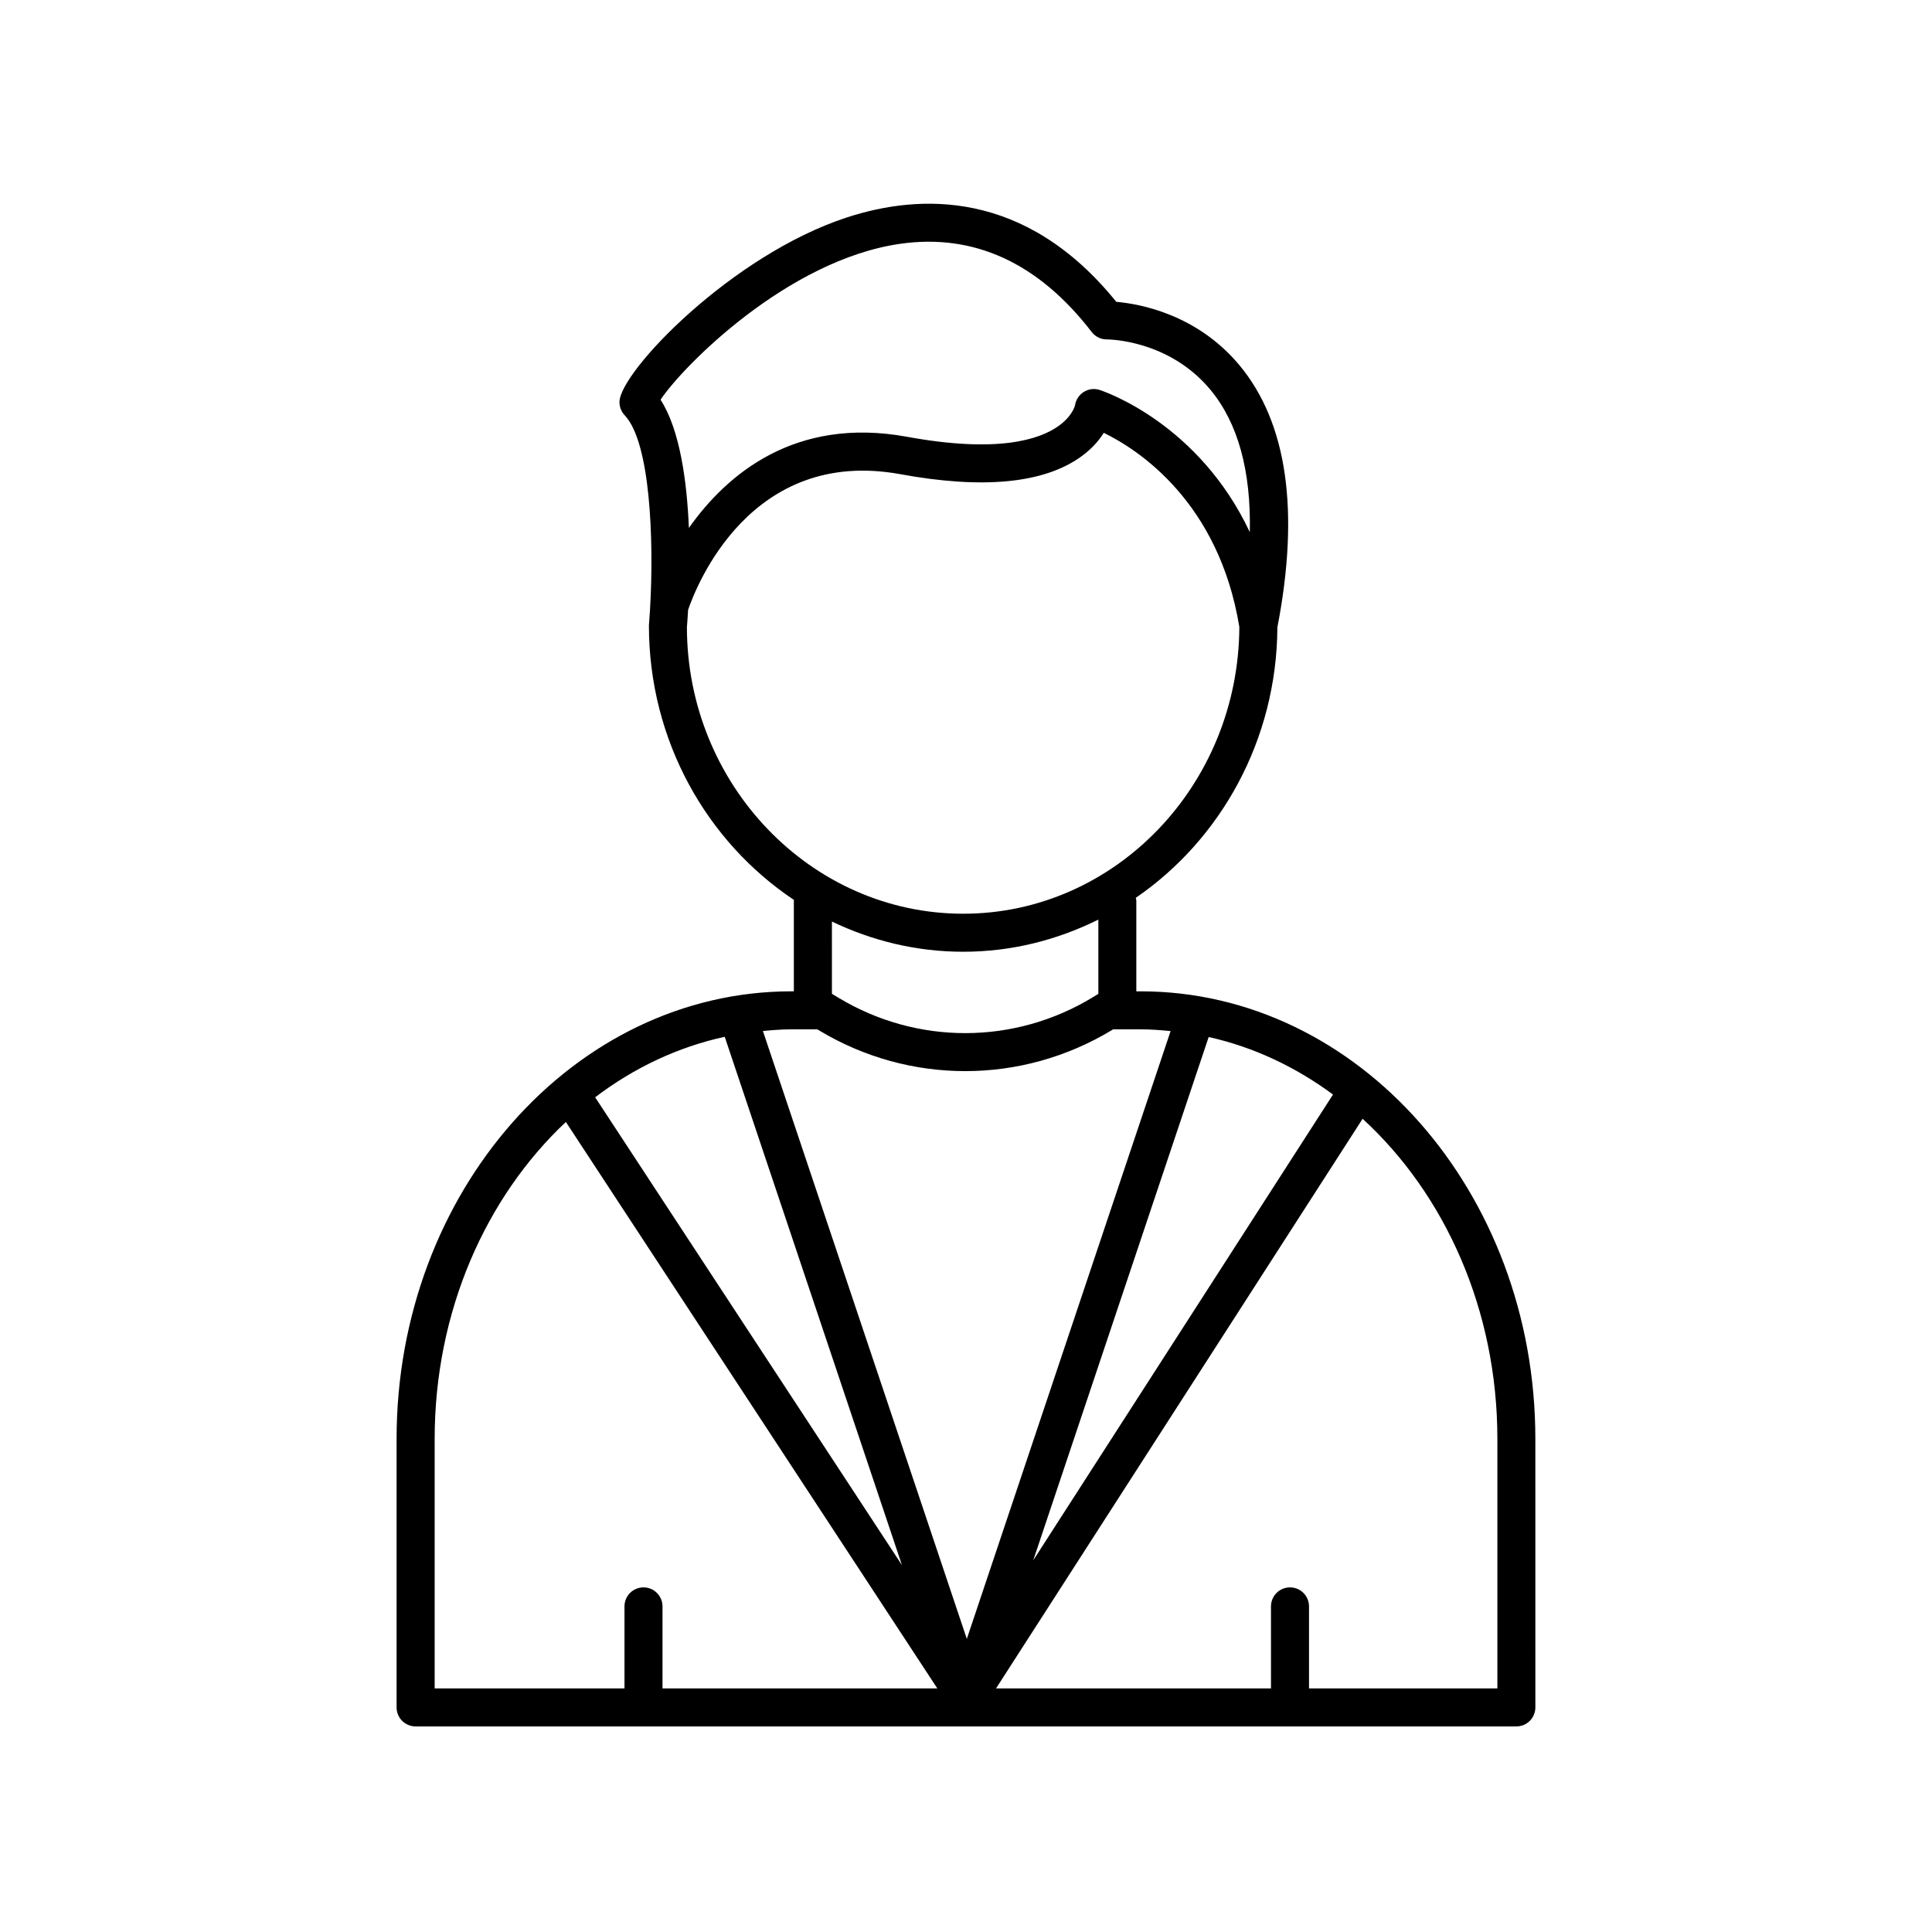
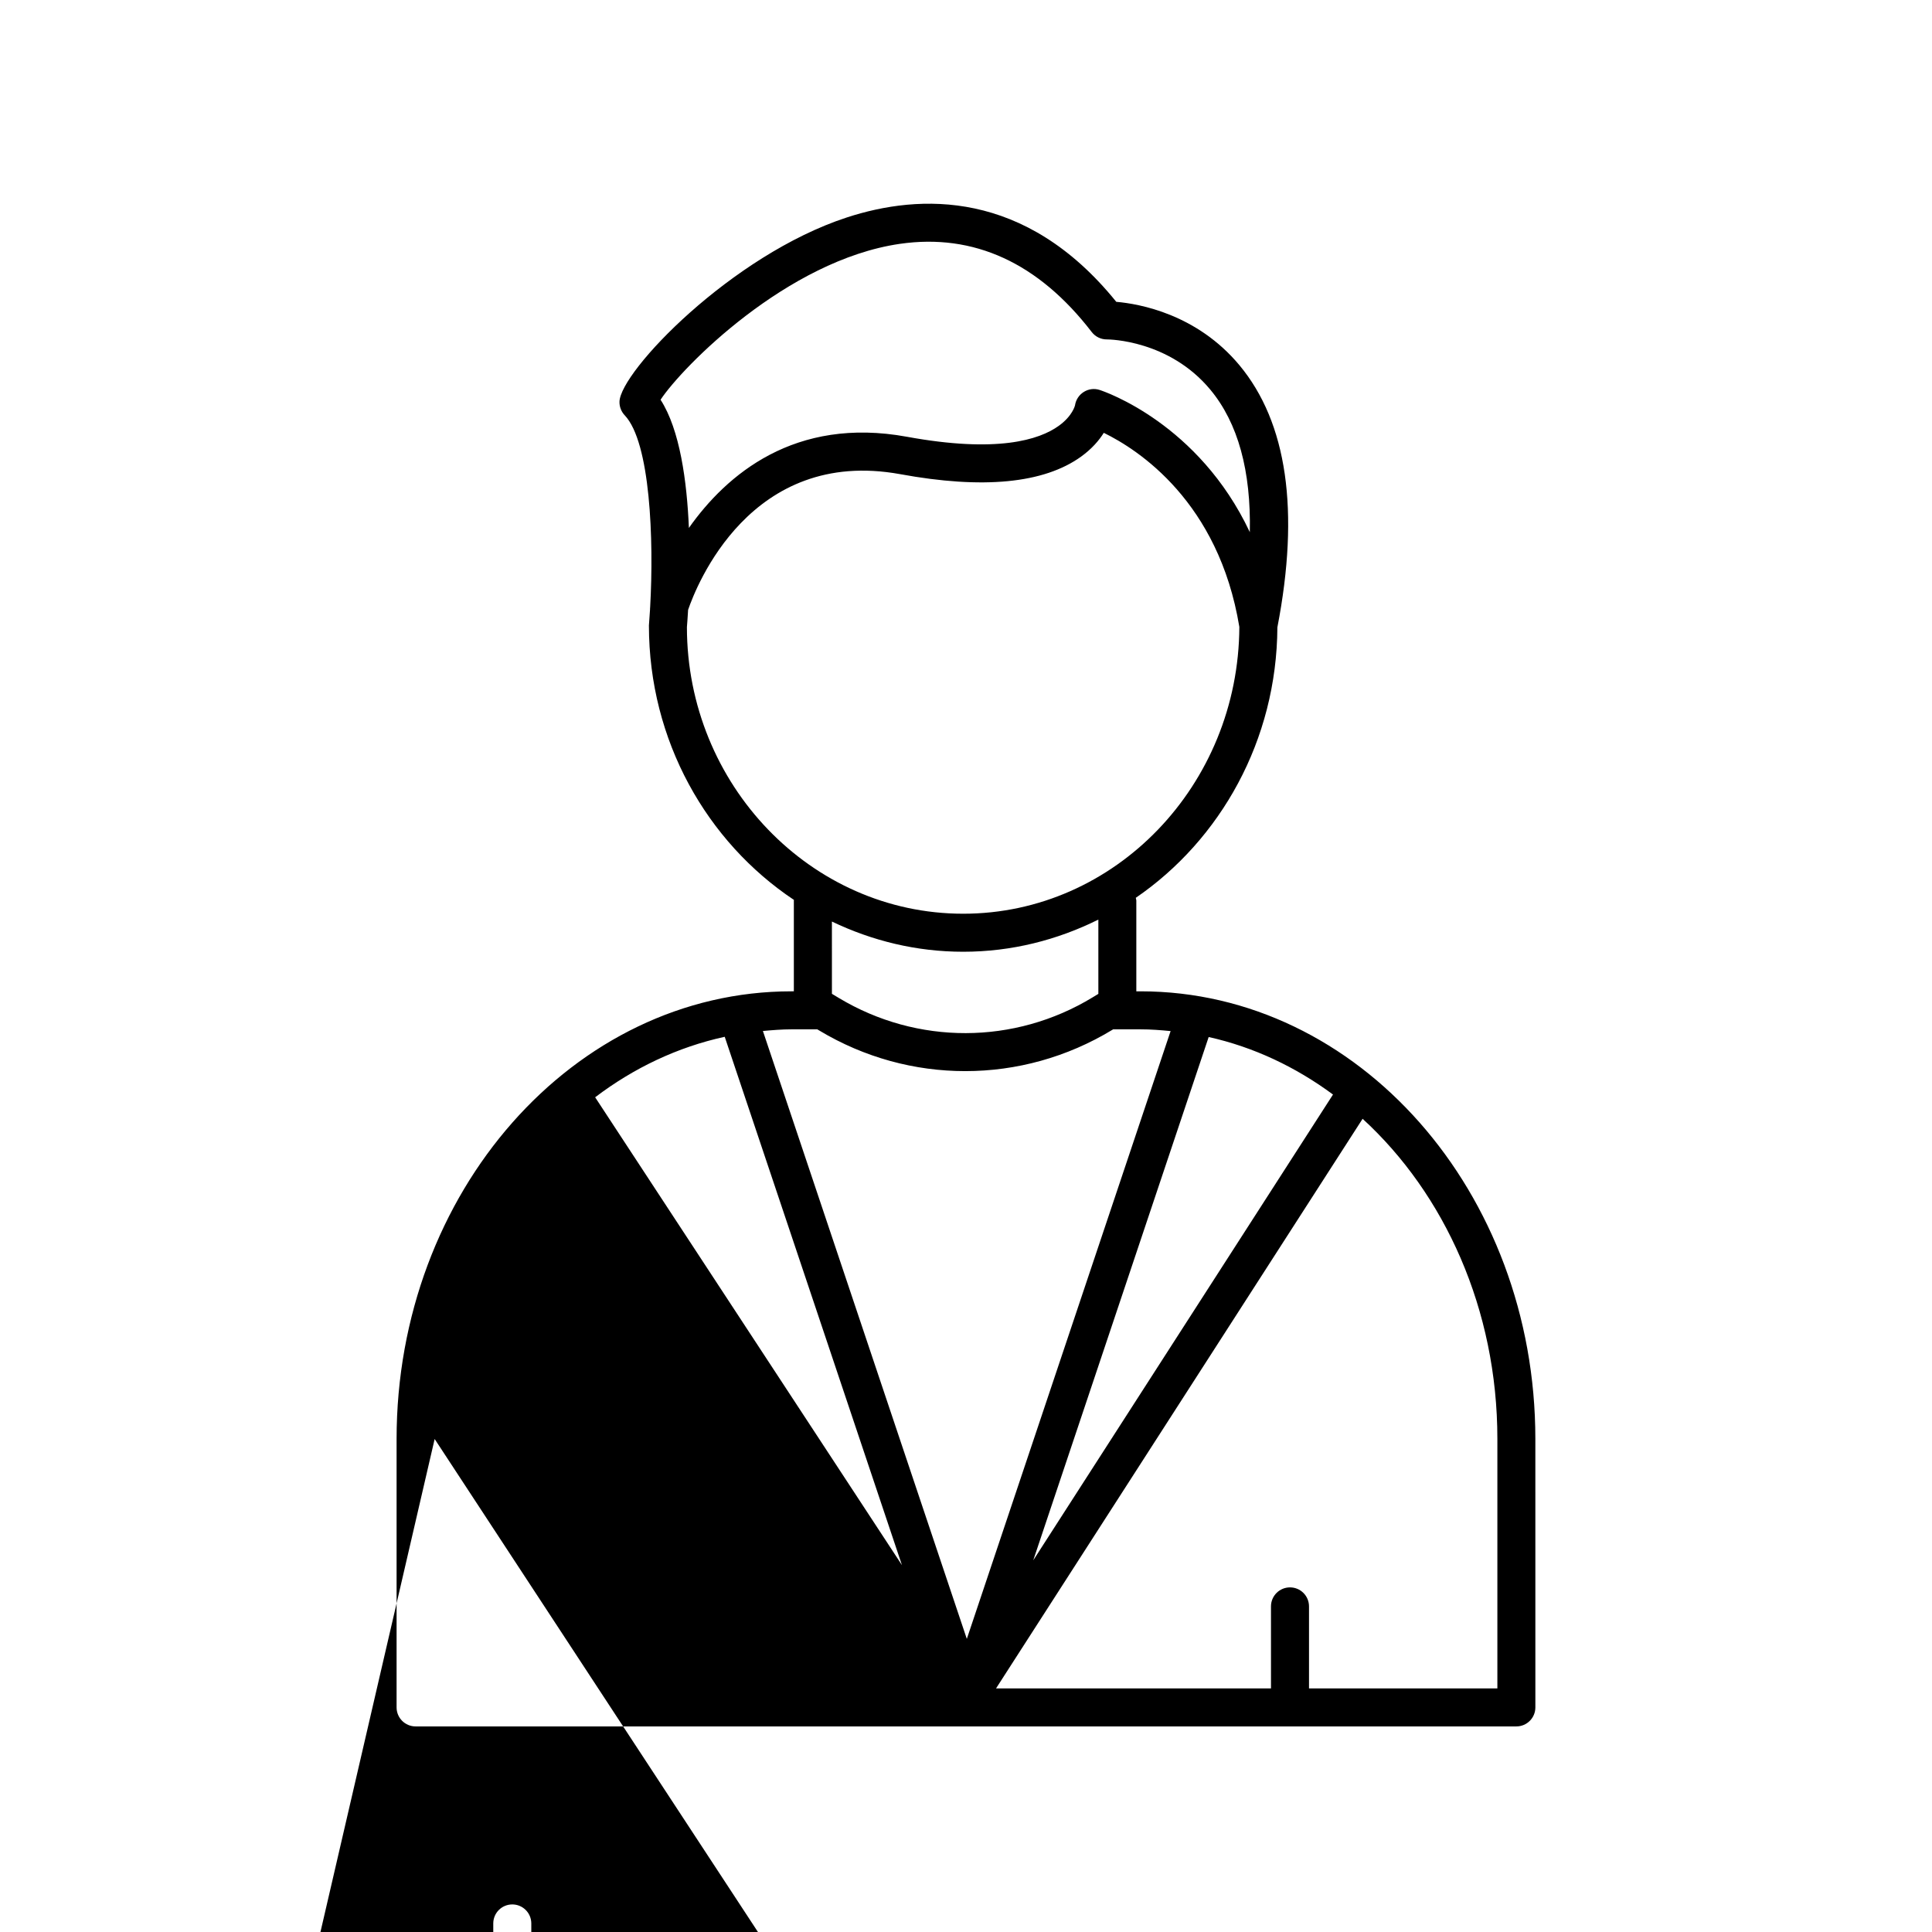
<svg xmlns="http://www.w3.org/2000/svg" fill="#000000" width="800px" height="800px" version="1.1" viewBox="144 144 512 512">
-   <path d="m354.38 406.71h-0.641c-57.695 0-104.64 53.219-104.64 118.64v71.129c0 2.785 2.254 5.039 5.039 5.039h291.71c2.785 0 5.039-2.254 5.039-5.039l-0.004-71.168c0-65.395-46.926-118.6-104.61-118.6h-1.137v-24.059c0-0.258-0.105-0.473-0.145-0.719 22.461-15.395 37.367-41.75 37.527-71.684 5.969-30.914 2.586-54.281-10.062-69.469-11.316-13.586-26.574-16.27-32.633-16.793-24.098-29.816-52.059-28.691-71.441-22.348-30.566 9.996-60.02 40.828-60.215 48.82-0.031 1.336 0.469 2.625 1.387 3.598 6.793 7.141 7.75 32.961 6.742 50.828 0 0.223-0.059 0.449-0.035 0.664-0.086 1.457-0.18 2.871-0.293 4.203 0 30.531 15.359 57.355 38.438 72.738 0 0.055-0.031 0.102-0.031 0.156v24.062zm142.88 27.352-79.441 123.44 46.492-138.68c11.945 2.66 23.062 7.938 32.949 15.242zm-161.2-15.301 46.965 140.01-81.305-123.98c10.238-7.777 21.855-13.305 34.34-16.031zm-76.871 106.59c0-33.84 13.566-64.094 34.773-84.02l98.438 150.11h-72.828v-21.73c0-2.785-2.254-5.039-5.039-5.039s-5.039 2.254-5.039 5.039v21.73h-50.305zm281.63-0.039v66.129h-49.918v-21.73c0-2.785-2.254-5.039-5.039-5.039-2.785 0-5.039 2.254-5.039 5.039l0.004 21.73h-72.863l97.141-150.95c21.73 19.906 35.715 50.496 35.715 84.816zm-86.598-108.06-54.004 161.07-54.039-161.1c2.504-0.23 5.019-0.438 7.578-0.438h6.832l0.535 0.316c11.941 7.176 25.305 10.758 38.676 10.758 13.496 0 26.984-3.652 39-10.953l0.203-0.121h7.289c2.672-0.004 5.305 0.211 7.93 0.461zm-71.75-208.63c19.578-2.832 36.711 5.008 50.844 23.363 0.953 1.238 2.422 1.965 3.988 1.965 0.031 0 0.055-0.004 0.07 0 0.57 0 16.418 0.152 27.355 13.289 7.379 8.855 10.82 21.578 10.488 37.789-13.562-28.809-38.48-37.262-39.781-37.68-1.414-0.473-2.961-0.273-4.223 0.52-1.258 0.789-2.109 2.09-2.324 3.562 0 0.031-0.66 2.805-4.297 5.414-5.18 3.738-16.375 7.273-40.23 2.906-29.82-5.457-47.871 10.105-57.797 24.156-0.523-12.359-2.379-26.023-7.508-33.973 5.731-8.676 33.488-36.969 63.414-41.312zm-56.43 101.57c0.059-0.734 0.188-2.383 0.316-4.578 2.121-6.211 16.488-43.18 56.199-35.957 21.938 4.031 38.078 2.457 47.934-4.641 2.871-2.07 4.777-4.312 6.027-6.312 9.176 4.481 30.461 18.273 35.922 51.434-0.195 41.945-32.938 76.008-73.18 76.008-40.359 0.004-73.199-34.262-73.219-75.953zm73.223 86.031c12.832 0 24.949-3.117 35.812-8.523v19.688l-1.512 0.918c-20.711 12.586-46.488 12.645-67.262 0.168l-1.832-1.102-0.004-19.156c10.605 5.086 22.363 8.008 34.797 8.008z" />
+   <path d="m354.38 406.71h-0.641c-57.695 0-104.64 53.219-104.64 118.64v71.129c0 2.785 2.254 5.039 5.039 5.039h291.71c2.785 0 5.039-2.254 5.039-5.039l-0.004-71.168c0-65.395-46.926-118.6-104.61-118.6h-1.137v-24.059c0-0.258-0.105-0.473-0.145-0.719 22.461-15.395 37.367-41.75 37.527-71.684 5.969-30.914 2.586-54.281-10.062-69.469-11.316-13.586-26.574-16.27-32.633-16.793-24.098-29.816-52.059-28.691-71.441-22.348-30.566 9.996-60.02 40.828-60.215 48.82-0.031 1.336 0.469 2.625 1.387 3.598 6.793 7.141 7.75 32.961 6.742 50.828 0 0.223-0.059 0.449-0.035 0.664-0.086 1.457-0.18 2.871-0.293 4.203 0 30.531 15.359 57.355 38.438 72.738 0 0.055-0.031 0.102-0.031 0.156v24.062zm142.88 27.352-79.441 123.44 46.492-138.68c11.945 2.66 23.062 7.938 32.949 15.242zm-161.2-15.301 46.965 140.01-81.305-123.98c10.238-7.777 21.855-13.305 34.34-16.031zm-76.871 106.59l98.438 150.11h-72.828v-21.73c0-2.785-2.254-5.039-5.039-5.039s-5.039 2.254-5.039 5.039v21.73h-50.305zm281.63-0.039v66.129h-49.918v-21.73c0-2.785-2.254-5.039-5.039-5.039-2.785 0-5.039 2.254-5.039 5.039l0.004 21.73h-72.863l97.141-150.95c21.73 19.906 35.715 50.496 35.715 84.816zm-86.598-108.06-54.004 161.07-54.039-161.1c2.504-0.23 5.019-0.438 7.578-0.438h6.832l0.535 0.316c11.941 7.176 25.305 10.758 38.676 10.758 13.496 0 26.984-3.652 39-10.953l0.203-0.121h7.289c2.672-0.004 5.305 0.211 7.93 0.461zm-71.75-208.63c19.578-2.832 36.711 5.008 50.844 23.363 0.953 1.238 2.422 1.965 3.988 1.965 0.031 0 0.055-0.004 0.07 0 0.57 0 16.418 0.152 27.355 13.289 7.379 8.855 10.82 21.578 10.488 37.789-13.562-28.809-38.48-37.262-39.781-37.68-1.414-0.473-2.961-0.273-4.223 0.52-1.258 0.789-2.109 2.09-2.324 3.562 0 0.031-0.66 2.805-4.297 5.414-5.18 3.738-16.375 7.273-40.23 2.906-29.82-5.457-47.871 10.105-57.797 24.156-0.523-12.359-2.379-26.023-7.508-33.973 5.731-8.676 33.488-36.969 63.414-41.312zm-56.43 101.57c0.059-0.734 0.188-2.383 0.316-4.578 2.121-6.211 16.488-43.18 56.199-35.957 21.938 4.031 38.078 2.457 47.934-4.641 2.871-2.07 4.777-4.312 6.027-6.312 9.176 4.481 30.461 18.273 35.922 51.434-0.195 41.945-32.938 76.008-73.18 76.008-40.359 0.004-73.199-34.262-73.219-75.953zm73.223 86.031c12.832 0 24.949-3.117 35.812-8.523v19.688l-1.512 0.918c-20.711 12.586-46.488 12.645-67.262 0.168l-1.832-1.102-0.004-19.156c10.605 5.086 22.363 8.008 34.797 8.008z" />
</svg>